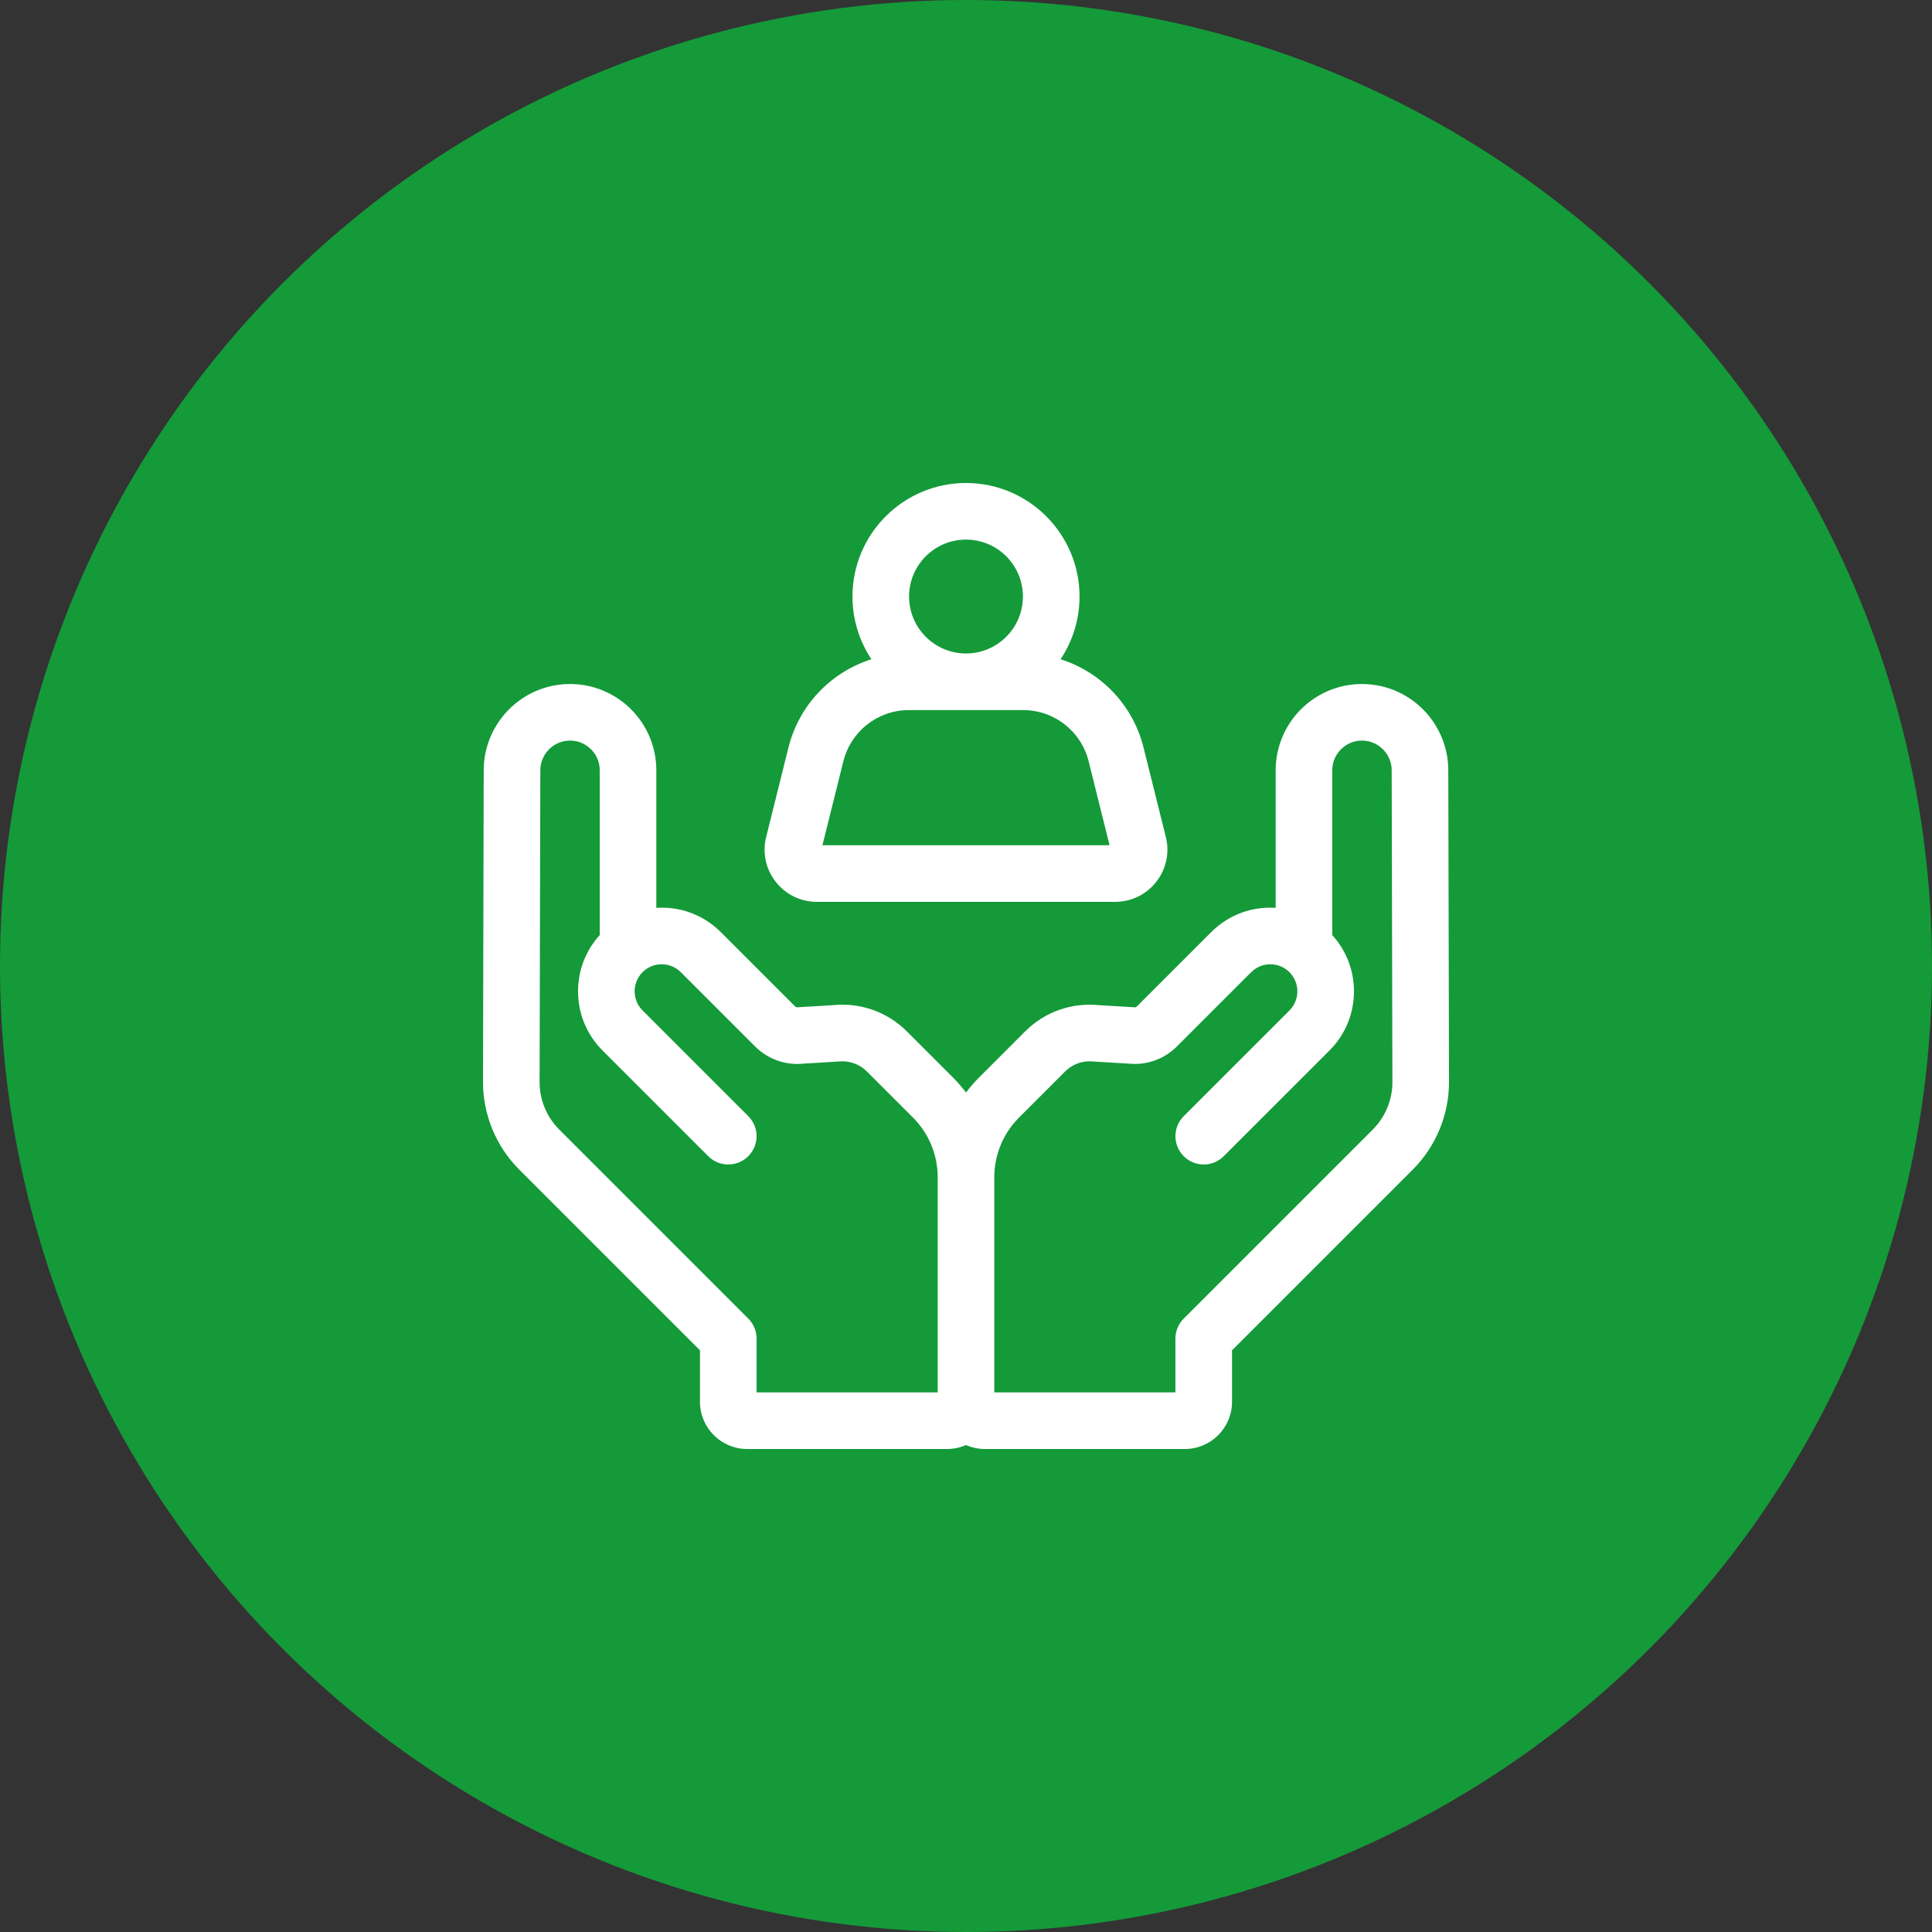
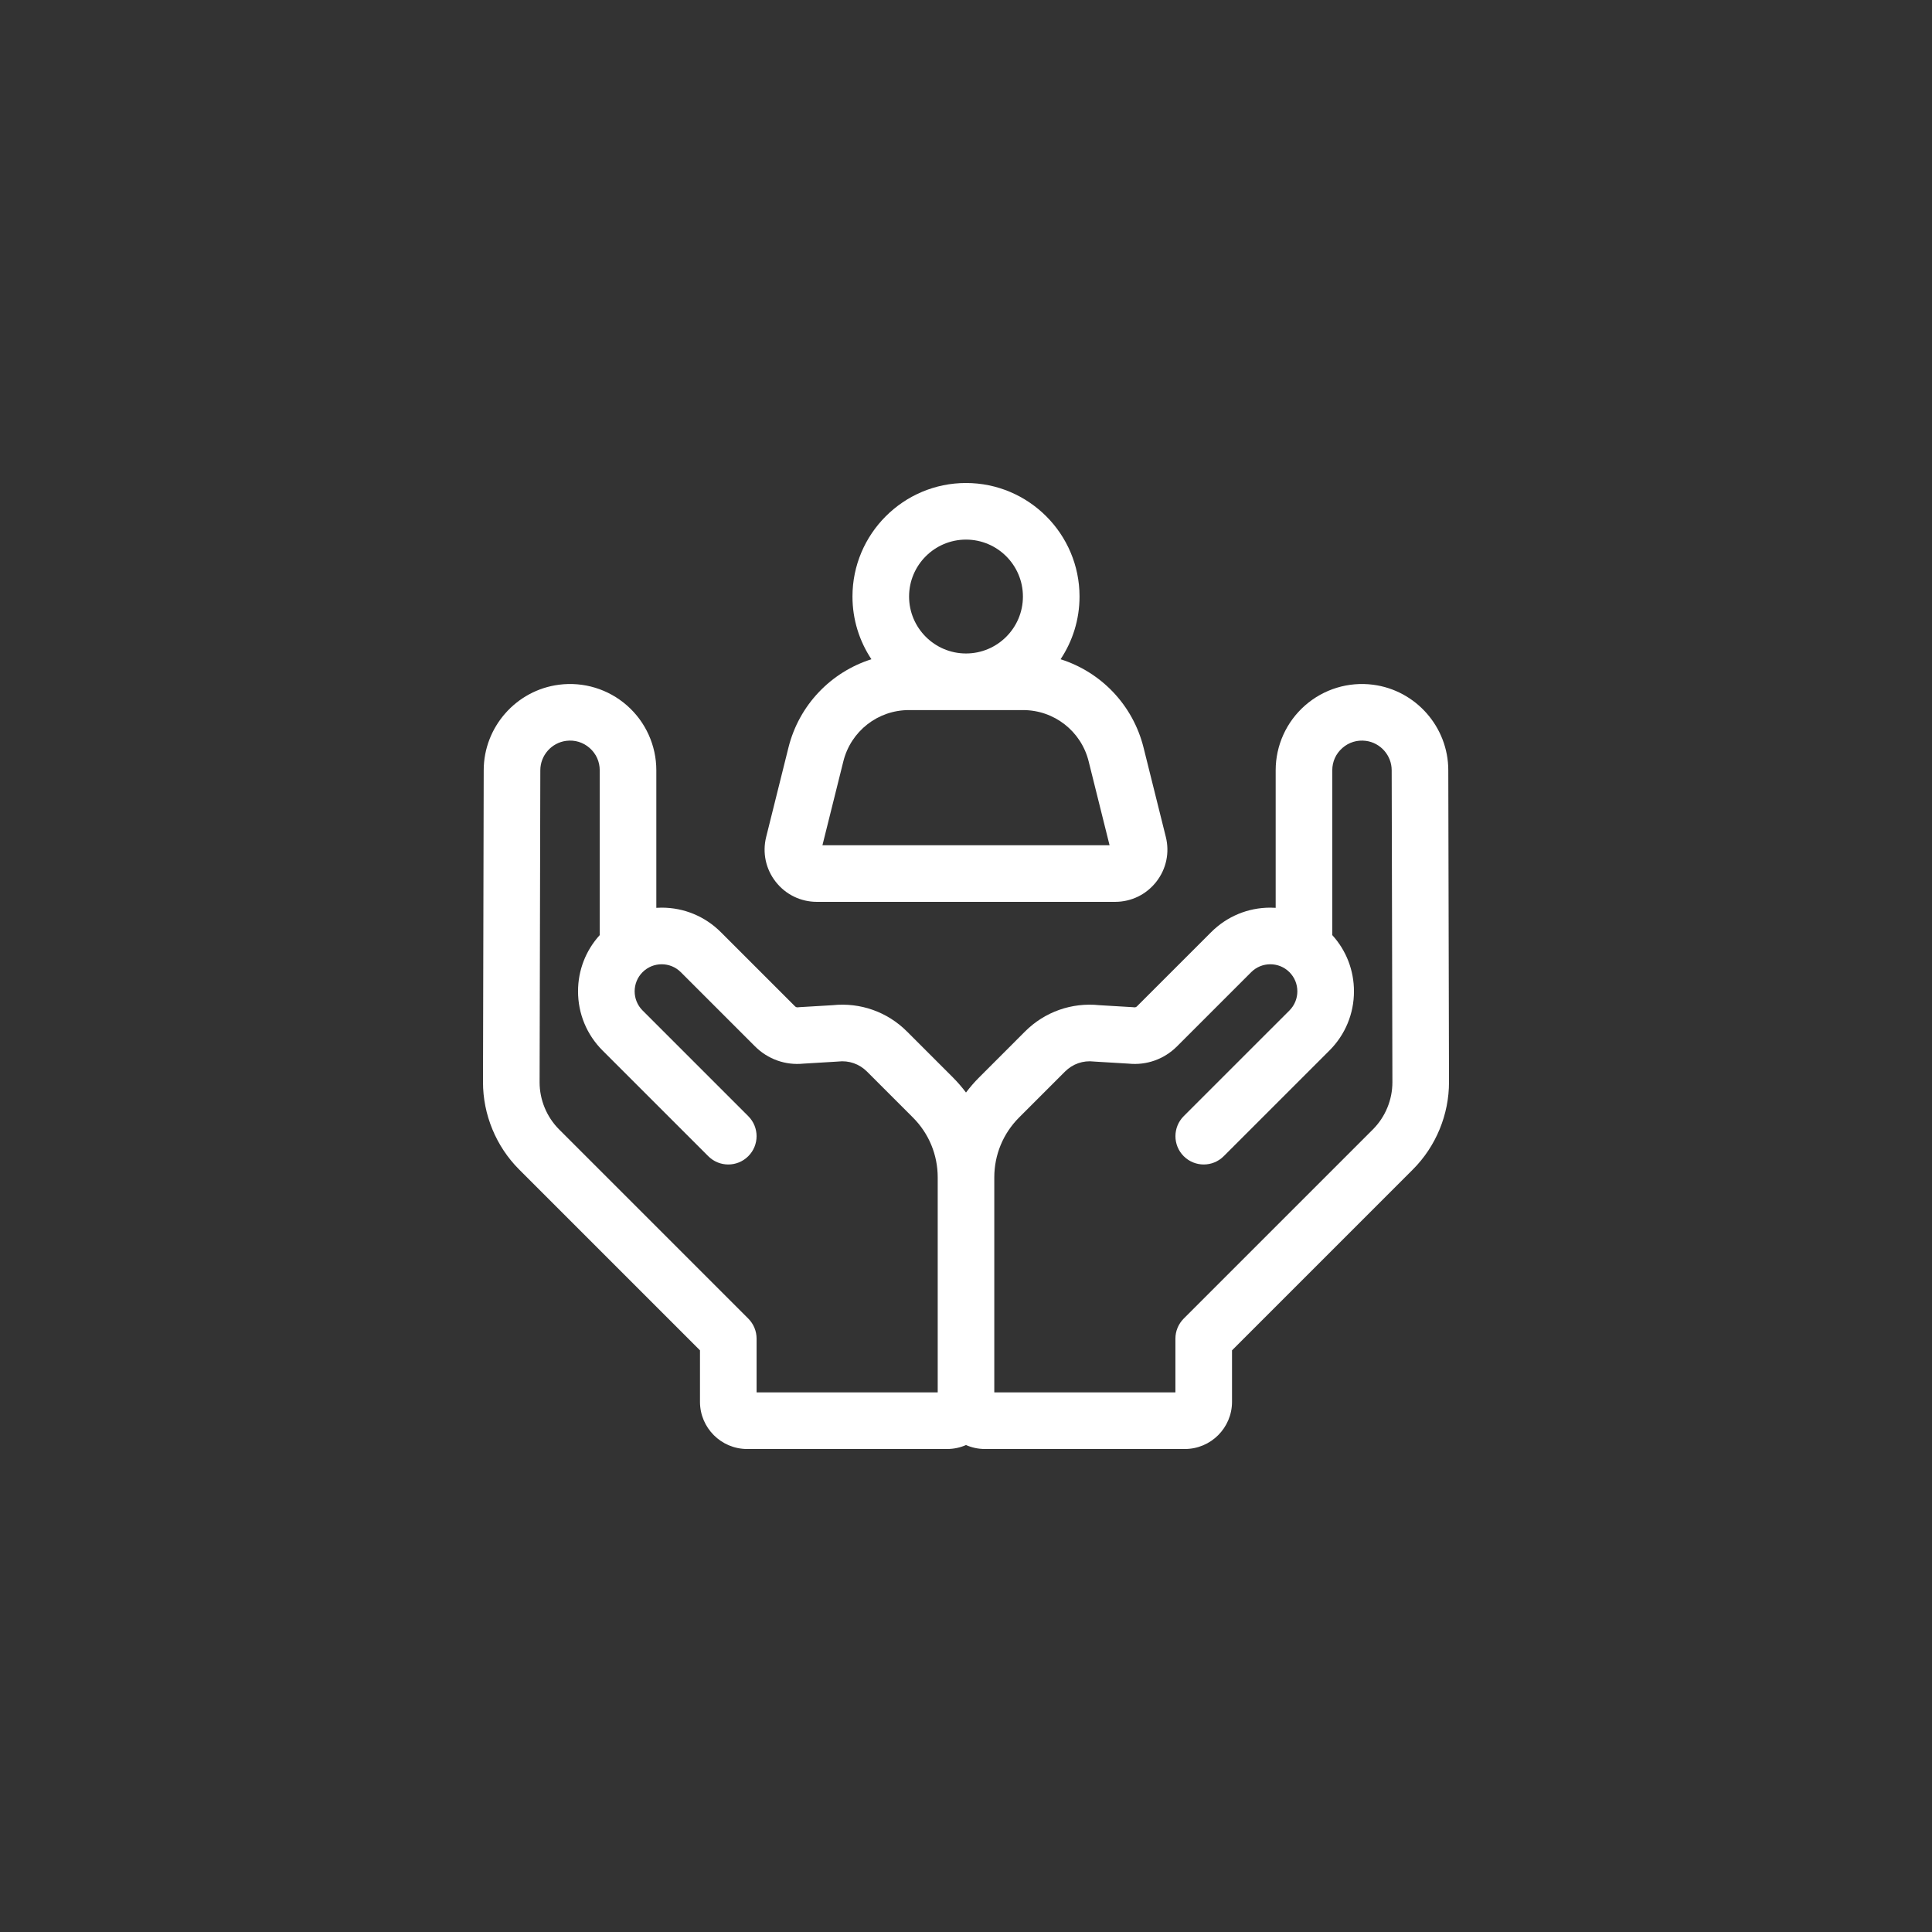
<svg xmlns="http://www.w3.org/2000/svg" width="84" height="84" viewBox="0 0 84 84" fill="none">
  <rect x="0" y="0" width="84" height="84" fill="#333333" stroke="none" />
-   <circle cx="42" cy="42" r="42" fill="#149A39" />
  <g clip-path="url(#clip0_359_393)">
    <path d="M35.517 39.211H48.483C49.187 39.211 49.84 38.893 50.274 38.337C50.708 37.782 50.859 37.072 50.688 36.388L49.72 32.505C49.256 30.644 47.865 29.217 46.112 28.663C46.632 27.881 46.936 26.944 46.936 25.936C46.936 23.214 44.722 21 42 21C39.278 21 37.064 23.214 37.064 25.936C37.064 26.944 37.368 27.881 37.888 28.663C36.135 29.217 34.744 30.644 34.28 32.505L33.312 36.388C33.141 37.072 33.292 37.782 33.726 38.338C34.16 38.893 34.812 39.211 35.517 39.211ZM42 23.461C43.365 23.461 44.475 24.571 44.475 25.936C44.475 27.301 43.365 28.412 42 28.412C40.635 28.412 39.525 27.301 39.525 25.936C39.525 24.571 40.635 23.461 42 23.461ZM36.668 33.1C36.995 31.789 38.167 30.873 39.519 30.873H44.481C45.833 30.873 47.005 31.789 47.332 33.1L48.242 36.75H35.758L36.668 33.1Z" fill="white" />
    <path d="M62.969 33.483C62.965 31.609 61.56 30.013 59.702 29.771C58.631 29.631 57.552 29.959 56.741 30.672C55.929 31.384 55.464 32.412 55.464 33.491L55.464 39.471C55.387 39.466 55.309 39.463 55.231 39.463C54.259 39.463 53.346 39.842 52.659 40.529L49.433 43.754C49.402 43.786 49.358 43.801 49.314 43.796C49.292 43.793 49.269 43.791 49.247 43.79L47.8 43.704C46.599 43.577 45.422 43.992 44.567 44.847L42.572 46.843C42.364 47.05 42.174 47.271 42 47.501C41.826 47.271 41.636 47.05 41.429 46.843L39.433 44.847C38.578 43.992 37.401 43.577 36.2 43.704L34.753 43.79C34.731 43.791 34.709 43.793 34.686 43.796C34.642 43.801 34.599 43.786 34.567 43.754L31.341 40.529C30.654 39.842 29.741 39.463 28.769 39.463C28.691 39.463 28.613 39.466 28.536 39.471L28.536 33.491C28.536 32.412 28.071 31.384 27.259 30.672C26.448 29.959 25.369 29.631 24.298 29.771C22.44 30.013 21.035 31.609 21.031 33.483L21 47.045C20.997 48.46 21.569 49.845 22.569 50.845L30.434 58.71V60.949C30.434 62.08 31.354 63 32.484 63H41.18C41.471 63 41.749 62.938 42 62.828C42.251 62.938 42.529 63 42.82 63H51.516C52.646 63 53.566 62.08 53.566 60.949V58.71L61.431 50.845C62.431 49.845 63.003 48.46 63 47.045L62.969 33.483ZM59.691 49.105L51.466 57.33C51.235 57.561 51.105 57.874 51.105 58.2V60.539H43.23V51.193C43.23 50.207 43.614 49.28 44.312 48.583L46.307 46.588C46.637 46.258 47.092 46.099 47.555 46.153C47.578 46.155 47.6 46.157 47.623 46.158L49.072 46.245C49.853 46.324 50.617 46.051 51.173 45.495L54.399 42.269C54.858 41.81 55.604 41.81 56.063 42.269C56.521 42.728 56.521 43.474 56.063 43.933L51.466 48.529C50.986 49.01 50.986 49.789 51.466 50.269C51.947 50.75 52.726 50.75 53.206 50.269L57.803 45.673C58.49 44.986 58.868 44.072 58.868 43.101C58.868 42.189 58.535 41.328 57.925 40.657L57.925 33.492C57.925 33.114 58.081 32.77 58.365 32.521C58.648 32.272 59.01 32.163 59.384 32.211C60.023 32.294 60.507 32.844 60.508 33.489L60.539 47.051C60.541 47.816 60.232 48.564 59.691 49.105ZM24.309 49.105C23.768 48.564 23.459 47.816 23.461 47.051L23.492 33.489C23.494 32.843 23.977 32.294 24.616 32.211C24.99 32.162 25.352 32.272 25.636 32.521C25.919 32.77 26.075 33.114 26.075 33.491L26.075 40.657C25.465 41.328 25.132 42.188 25.132 43.101C25.132 44.072 25.51 44.986 26.197 45.673L30.794 50.269C31.274 50.75 32.054 50.75 32.534 50.269C33.015 49.789 33.015 49.01 32.534 48.529L27.937 43.932C27.479 43.474 27.479 42.728 27.937 42.269C28.396 41.81 29.142 41.81 29.601 42.269L32.827 45.495C33.383 46.051 34.147 46.324 34.928 46.245L36.377 46.158C36.4 46.157 36.422 46.155 36.445 46.153C36.908 46.099 37.363 46.258 37.693 46.588L39.688 48.583C40.386 49.28 40.77 50.207 40.77 51.193V60.539H32.895V58.2C32.895 57.874 32.765 57.561 32.534 57.33L24.309 49.105Z" fill="white" />
  </g>
  <defs>
    <clipPath id="clip0_359_393">
      <rect width="42" height="42" fill="white" transform="translate(21 21)" />
    </clipPath>
  </defs>
</svg>